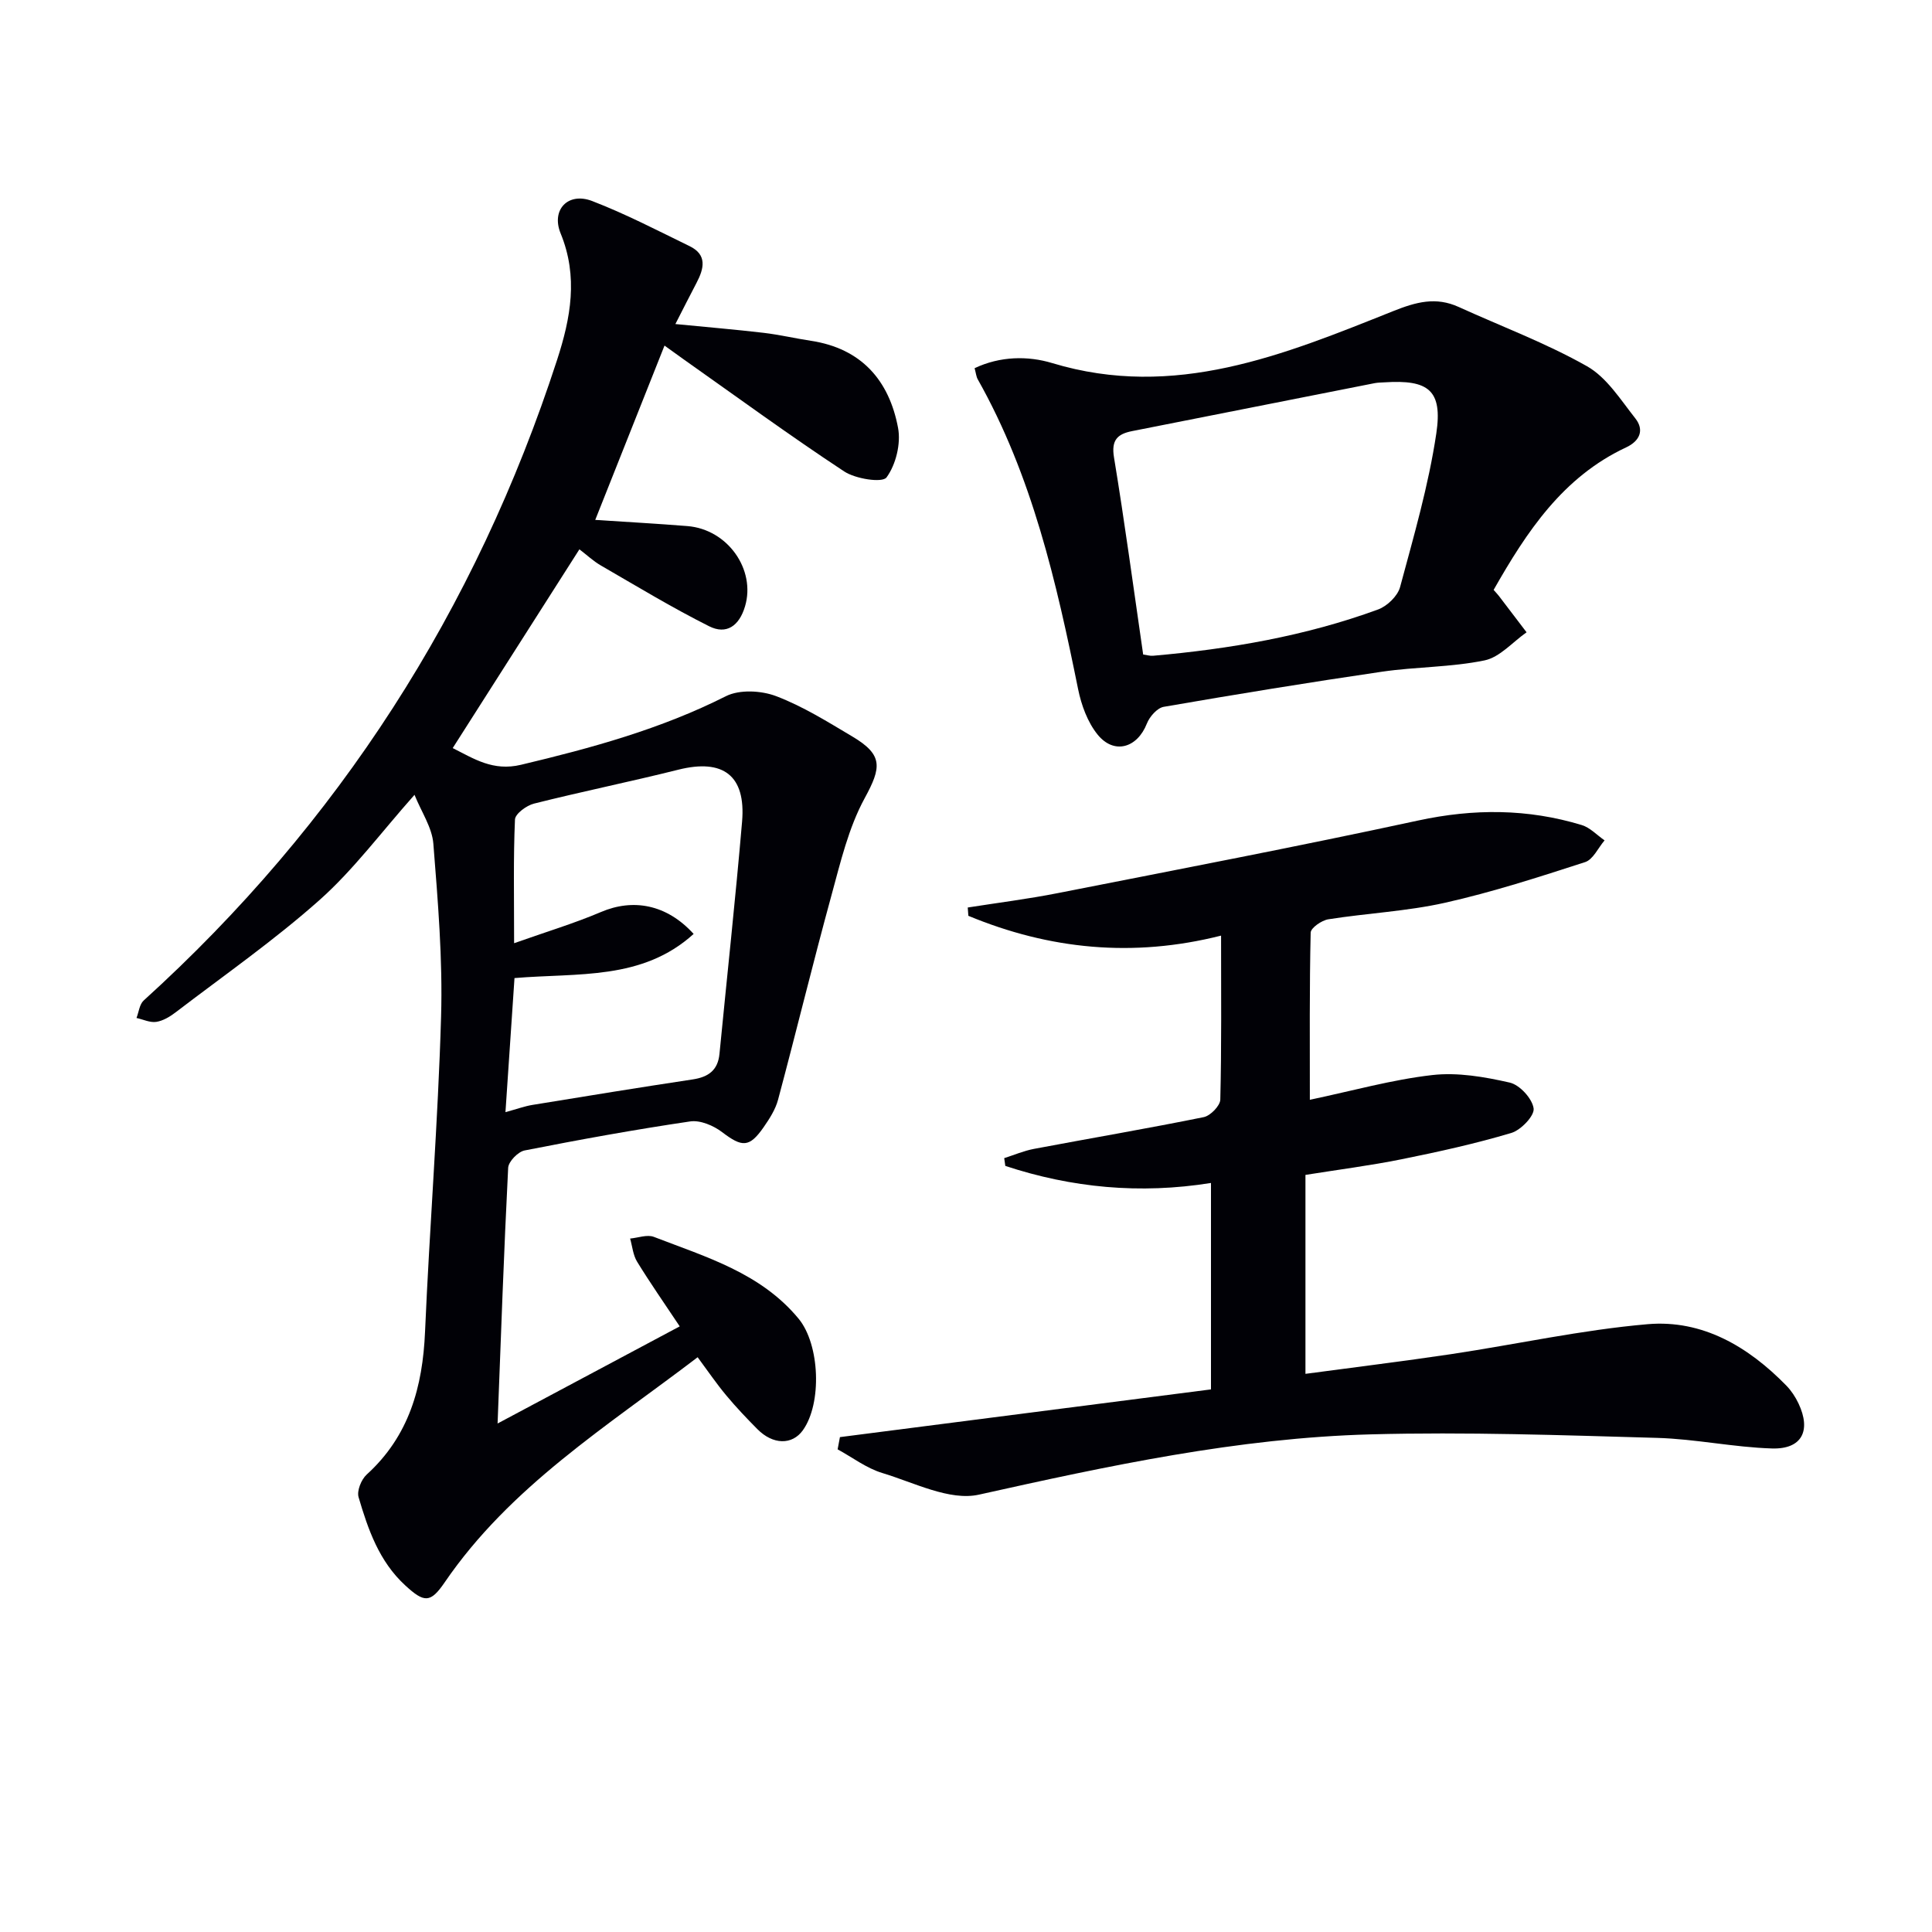
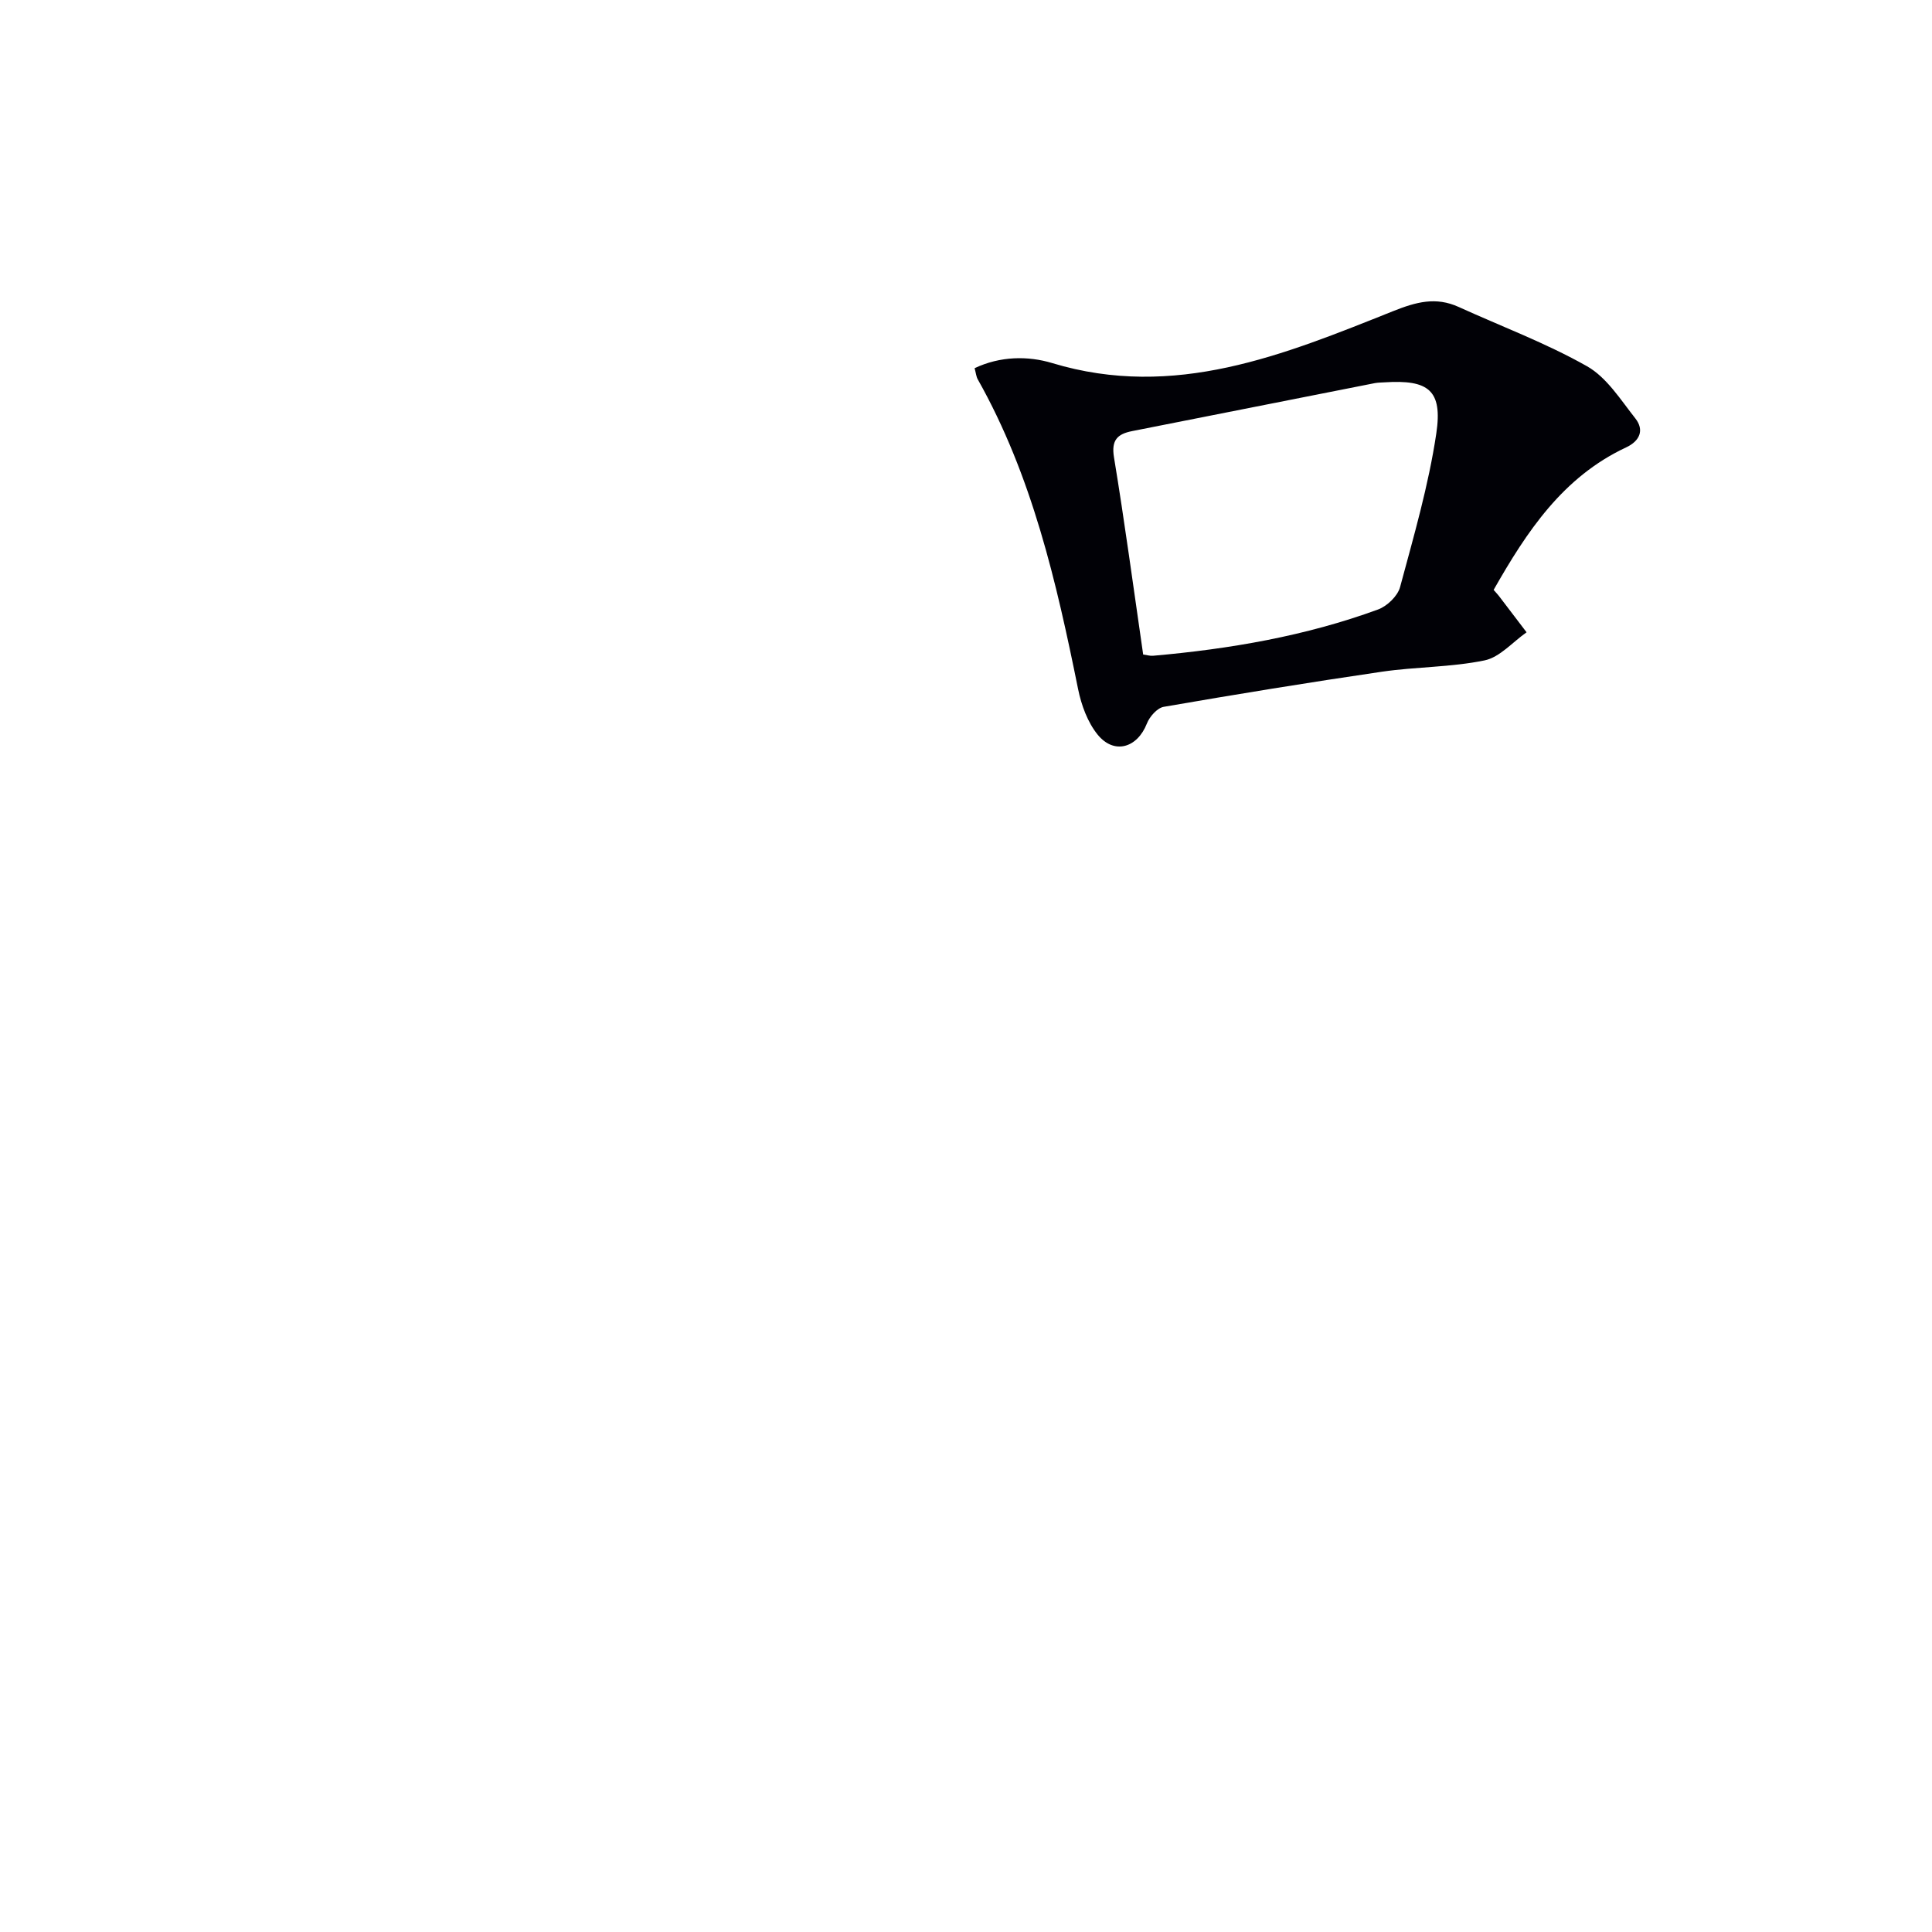
<svg xmlns="http://www.w3.org/2000/svg" enable-background="new 0 0 400 400" viewBox="0 0 400 400">
-   <path d="m144.44 281c-18.74 14.3-38.81 26.75-52.38 46.62-2.96 4.33-4.24 4.22-8.16.62-5.41-4.97-7.69-11.57-9.66-18.26-.39-1.32.56-3.67 1.68-4.69 8.78-7.98 11.59-18.14 12.08-29.57.94-21.76 2.69-43.48 3.32-65.24.35-11.92-.66-23.9-1.6-35.81-.27-3.36-2.47-6.56-3.9-10.11-6.96 7.83-12.64 15.53-19.64 21.76-9.41 8.37-19.81 15.62-29.84 23.29-1.17.89-2.59 1.75-4 1.96-1.29.19-2.71-.51-4.08-.81.48-1.23.62-2.83 1.49-3.62 40.36-36.59 68.77-80.86 85.59-132.63 2.82-8.68 4.41-17.22.73-26.19-2.01-4.92 1.57-8.61 6.53-6.7 6.91 2.66 13.52 6.1 20.19 9.35 3.67 1.79 2.96 4.65 1.43 7.57-1.38 2.63-2.72 5.29-4.39 8.55 6.51.64 12.4 1.13 18.28 1.82 3.28.39 6.52 1.15 9.79 1.65 10.45 1.58 16.19 8.21 18.03 18.01.62 3.27-.44 7.61-2.38 10.27-.86 1.18-6.42.32-8.78-1.24-11.25-7.41-22.13-15.37-33.14-23.14-1.34-.95-2.67-1.92-4.05-2.91-4.82 12.13-9.52 23.97-14.34 36.09 6.36.42 12.73.77 19.09 1.28 8.36.68 14.18 9.04 11.92 16.62-1.21 4.08-3.87 5.91-7.43 4.12-7.66-3.84-15.01-8.3-22.43-12.59-1.54-.89-2.87-2.15-4.43-3.34-8.78 13.77-17.34 27.2-26.23 41.15 4.43 2.23 8.35 4.84 14.14 3.46 14.59-3.47 28.92-7.39 42.42-14.2 2.82-1.42 7.32-1.18 10.4-.01 5.55 2.11 10.71 5.34 15.85 8.4 6.35 3.79 5.94 6.38 2.48 12.73-3.34 6.13-5 13.25-6.87 20.09-3.85 14.06-7.29 28.24-11.06 42.33-.54 2.03-1.77 3.94-2.99 5.7-2.97 4.26-4.46 4.16-8.59 1.02-1.78-1.36-4.54-2.53-6.62-2.22-11.48 1.69-22.9 3.77-34.28 6.01-1.36.27-3.33 2.29-3.4 3.59-.88 17.24-1.48 34.5-2.19 52.94 12.47-6.65 24.79-13.22 37.71-20.11-3.26-4.89-6.17-9.06-8.82-13.38-.85-1.38-.99-3.19-1.45-4.8 1.65-.15 3.52-.88 4.91-.35 10.8 4.17 22.15 7.47 29.97 16.94 4.41 5.34 4.88 17.55.87 23.12-2.21 3.06-6.17 3.01-9.4-.25-2.23-2.25-4.42-4.55-6.44-6.98-2.01-2.4-3.78-5.01-5.93-7.91zm-39.79-50.74c2.45-.67 3.99-1.24 5.59-1.5 11.06-1.81 22.11-3.61 33.19-5.28 3.23-.49 5.2-1.89 5.53-5.29 1.56-16.03 3.31-32.05 4.68-48.09.81-9.55-3.91-13.06-13.17-10.75-9.94 2.49-19.99 4.53-29.92 7.03-1.55.39-3.88 2.11-3.93 3.29-.35 7.94-.18 15.91-.18 25.61 6.69-2.37 12.47-4.11 17.99-6.46 6.59-2.81 13.55-1.65 19.18 4.54-10.65 9.66-23.96 8.03-37.09 9.14-.61 9.09-1.22 18.13-1.87 27.76z" fill="#010106" />
-   <path d="m173.9 297.54c25.56-3.29 51.13-6.57 76.82-9.88 0-14.5 0-28.41 0-42.74-14.74 2.36-28.84 1-42.58-3.53-.08-.54-.15-1.07-.23-1.61 2.04-.65 4.04-1.51 6.13-1.91 11.72-2.21 23.49-4.21 35.18-6.58 1.38-.28 3.4-2.35 3.43-3.63.27-10.97.16-21.95.16-33.95-18.25 4.61-35.57 2.85-52.32-4.1-.04-.57-.09-1.15-.13-1.72 6.21-.98 12.47-1.76 18.64-2.98 24.89-4.9 49.81-9.67 74.61-15.03 11.51-2.49 22.7-2.46 33.88.94 1.73.53 3.15 2.09 4.72 3.17-1.33 1.55-2.37 3.96-4.03 4.5-9.58 3.1-19.21 6.22-29.02 8.42-7.9 1.77-16.11 2.15-24.14 3.42-1.39.22-3.64 1.78-3.66 2.77-.26 11.28-.17 22.57-.17 34.6 8.87-1.87 17.03-4.17 25.34-5.12 5.25-.6 10.83.37 16.05 1.56 2.06.47 4.66 3.31 4.94 5.35.21 1.52-2.64 4.49-4.63 5.08-7.45 2.22-15.07 3.9-22.7 5.44-6.5 1.31-13.09 2.15-19.91 3.24v41.19c10.18-1.37 20.16-2.59 30.1-4.07 13.59-2.04 27.08-5.03 40.73-6.21 11.37-.98 20.87 4.65 28.75 12.73 1.02 1.05 1.87 2.35 2.5 3.68 2.67 5.64.7 9.5-5.47 9.32-7.94-.24-15.84-1.96-23.78-2.19-19.77-.56-39.57-1.26-59.33-.73-27.5.74-54.3 6.51-81.1 12.48-6.06 1.35-13.41-2.49-20.01-4.48-3.28-.99-6.18-3.23-9.25-4.9.17-.84.33-1.69.48-2.53z" fill="#010106" />
  <path d="m309.24 122.13c.65.74.88.98 1.08 1.24 1.92 2.51 3.83 5.03 5.74 7.54-2.89 2.02-5.54 5.17-8.71 5.82-6.94 1.43-14.18 1.31-21.23 2.34-15.09 2.21-30.15 4.67-45.18 7.27-1.35.23-2.93 2.03-3.49 3.46-1.98 5.06-6.79 6.5-10.21 2.28-2.07-2.56-3.36-6.1-4.03-9.4-4.49-22.19-9.52-44.17-20.78-64.15-.31-.55-.36-1.24-.65-2.3 5.31-2.52 11.07-2.57 16.06-1.06 25.34 7.66 47.96-1.71 70.56-10.74 4.81-1.92 8.88-3.03 13.62-.87 8.88 4.04 18.09 7.48 26.54 12.26 4.08 2.3 6.95 6.92 10 10.78 1.94 2.45.93 4.71-1.89 6.03-13.08 6.11-20.56 17.41-27.43 29.5zm-72.56 13.38c.75.1 1.4.31 2.03.26 15.91-1.4 31.58-4.08 46.62-9.59 1.87-.69 4.04-2.78 4.54-4.63 2.83-10.52 5.9-21.06 7.5-31.8 1.34-8.98-1.63-11.18-10.73-10.59-.66.04-1.34.04-1.99.16-16.76 3.3-33.52 6.62-50.28 9.94-3.02.6-4.32 1.86-3.73 5.43 2.21 13.4 4.01 26.87 6.04 40.82z" fill="#010106" />
</svg>